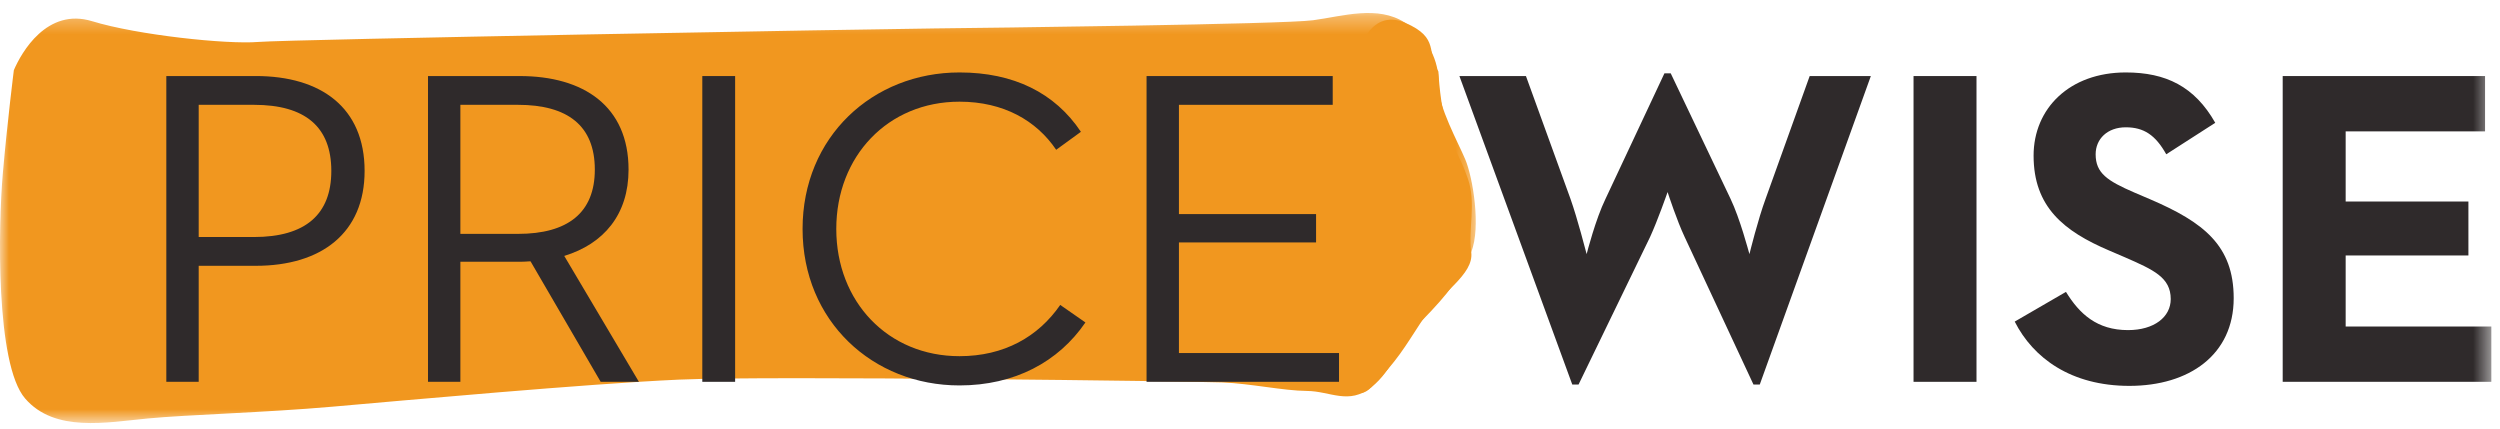
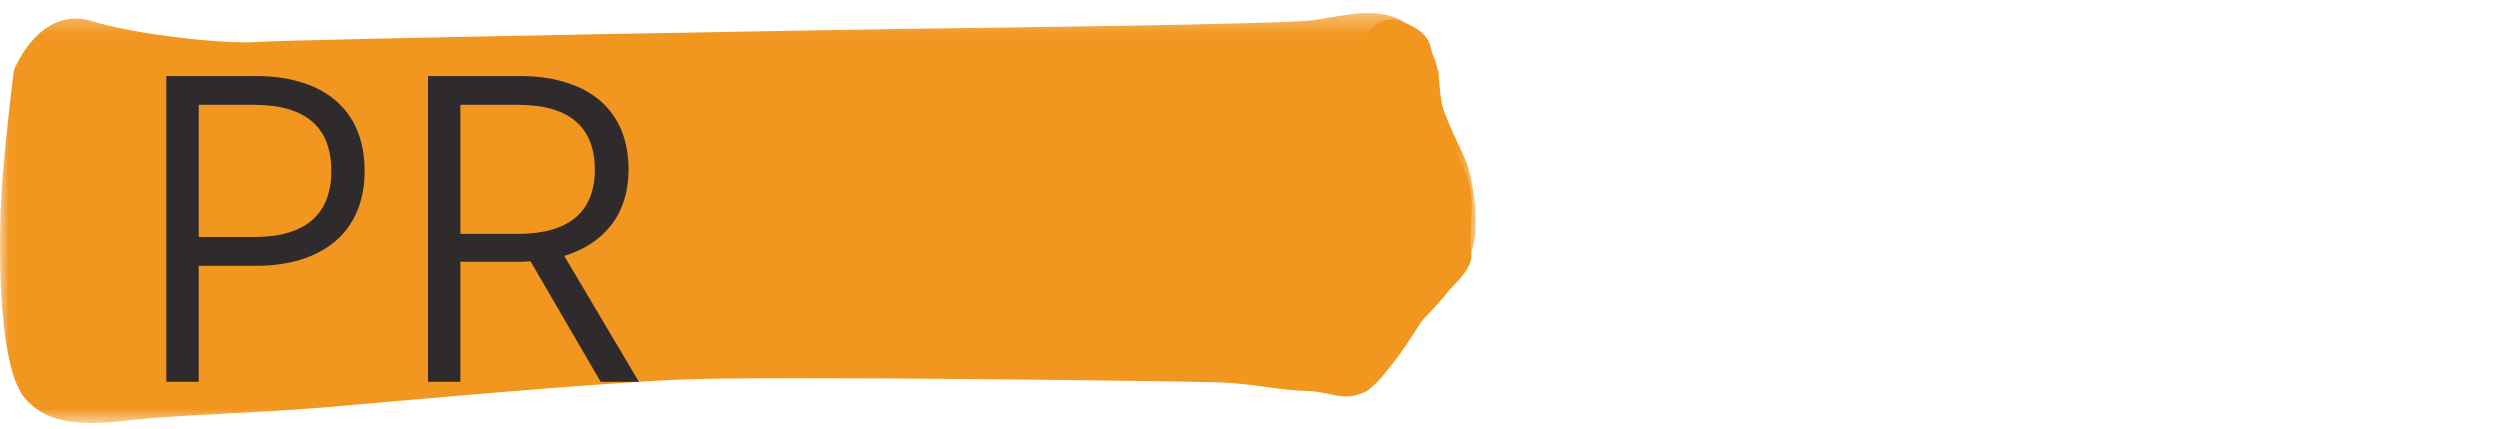
<svg xmlns="http://www.w3.org/2000/svg" xmlns:xlink="http://www.w3.org/1999/xlink" width="140px" height="24px" viewBox="0 0 140 24" version="1.1">
  <title>PriceWise_c</title>
  <desc>Created with Sketch.</desc>
  <defs>
    <polygon id="path-1" points="0 0.31 82.643 0.31 82.643 23.273 0 23.273" />
-     <polygon id="path-3" points="0 23.691 139.516 23.691 139.516 0.727 0 0.727" />
  </defs>
  <g id="Page-1" stroke="none" stroke-width="1" fill="none" fill-rule="evenodd">
    <g id="PriceWise_c">
      <g id="Group-3" transform="translate(0, 0.418)">
        <mask id="mask-2" fill="white">
          <use xlink:href="#path-1" />
        </mask>
        <g id="Clip-2" />
        <path d="M0.776,3.51 C1.2,2.521 2.628,-0.007 5.162,0.77 C7.692,1.546 12.709,2.076 14.461,1.931 C16.213,1.787 49.349,1.203 52.327,1.174 C55.308,1.142 71.887,0.941 73.536,0.715 C75.186,0.494 77.149,-0.146 78.686,0.857 C80.223,1.861 80.607,3.302 80.57,4.425 C80.538,5.55 81.651,7.543 82.058,8.516 C82.47,9.487 82.948,12.313 82.388,13.692 C81.831,15.076 81.118,16.011 79.645,17.521 C78.169,19.026 78.056,20.254 76.796,21.266 C75.533,22.277 74.492,21.483 73.185,21.475 C71.877,21.465 70.05,21.063 68.455,20.999 C66.86,20.934 43.122,20.614 38.02,20.841 C32.919,21.069 22.508,22.017 18.633,22.355 C14.761,22.694 10.577,22.798 8.274,23.017 C5.972,23.235 3.065,23.819 1.407,21.897 C-0.255,19.978 -0.096,12.209 0.159,9.286 C0.416,6.36 0.776,3.51 0.776,3.51" id="Fill-1" fill="#F1971F" mask="url(#mask-2)" />
      </g>
      <path d="M80.55,4.006 C79.853,2.982 80.67,2.125 78.686,1.275 C76.704,0.424 75.823,2.876 75.786,4.654 C75.749,6.431 75.036,7.369 73.981,8.537 C72.929,9.707 73.1,10.99 73.034,13.236 C72.966,15.488 72.508,17.601 73.365,18.417 C74.223,19.235 75.319,23.19 76.796,21.684 C78.268,20.177 78.641,19.474 79.645,17.938 C80.648,16.402 82.564,15.391 82.388,14.11 C82.216,12.829 82.671,11.372 82.209,10.032 C81.748,8.695 81.562,8.719 81.102,7.383 C80.641,6.046 80.55,4.006 80.55,4.006" id="Fill-4" fill="#F1971F" />
      <path d="M14.223,13.273 C17.094,13.273 18.554,12.015 18.554,9.572 C18.554,7.105 17.094,5.87 14.223,5.87 L11.127,5.87 L11.127,13.273 L14.223,13.273 Z M9.314,4.258 L14.325,4.258 C17.975,4.258 20.418,6.022 20.418,9.572 C20.418,13.047 18.001,14.885 14.325,14.885 L11.127,14.885 L11.127,21.381 L9.314,21.381 L9.314,4.258 Z" id="Fill-6" fill="#2F2A2B" />
      <path d="M29.005,13.097 C31.8,13.097 33.31,11.913 33.31,9.497 C33.31,7.028 31.775,5.87 29.005,5.87 L25.781,5.87 L25.781,13.097 L29.005,13.097 Z M23.968,4.259 L29.106,4.259 C32.681,4.259 35.199,5.945 35.199,9.497 C35.199,12.015 33.814,13.652 31.598,14.332 L35.779,21.382 L33.638,21.382 L29.709,14.633 C29.459,14.658 29.181,14.658 28.904,14.658 L25.781,14.658 L25.781,21.382 L23.968,21.382 L23.968,4.259 Z" id="Fill-8" fill="#2F2A2B" />
      <mask id="mask-4" fill="white">
        <use xlink:href="#path-3" />
      </mask>
      <g id="Clip-11" />
      <polygon id="Fill-10" fill="#2F2A2B" mask="url(#mask-4)" points="39.329 21.382 41.167 21.382 41.167 4.259 39.329 4.259" />
      <path d="M44.944,12.82 C44.944,7.658 48.872,4.057 53.732,4.057 C56.754,4.057 59.07,5.191 60.531,7.381 L59.146,8.388 C58.038,6.752 56.2,5.694 53.732,5.694 C49.728,5.694 46.832,8.741 46.832,12.82 C46.832,16.9 49.728,19.946 53.732,19.946 C56.225,19.946 58.139,18.864 59.373,17.076 L60.783,18.057 C59.272,20.273 56.804,21.584 53.732,21.584 C48.872,21.584 44.944,17.983 44.944,12.82" id="Fill-12" fill="#2F2A2B" mask="url(#mask-4)" />
      <polygon id="Fill-13" fill="#2F2A2B" mask="url(#mask-4)" points="64.207 4.259 74.632 4.259 74.632 5.87 66.02 5.87 66.02 11.989 73.7 11.989 73.7 13.576 66.02 13.576 66.02 19.77 74.985 19.77 74.985 21.381 64.207 21.381" />
      <path d="M81.727,4.259 L85.453,4.259 L87.946,11.133 C88.348,12.267 88.802,14.054 88.852,14.231 C88.877,14.129 89.356,12.267 89.91,11.133 L93.208,4.107 L93.561,4.107 L96.91,11.133 C97.439,12.241 97.917,14.054 97.968,14.231 C97.994,14.129 98.446,12.291 98.874,11.133 L101.342,4.259 L104.767,4.259 L98.547,21.533 L98.194,21.533 L94.342,13.274 C93.914,12.367 93.435,10.906 93.385,10.755 C93.359,10.83 92.831,12.342 92.403,13.274 L88.399,21.533 L88.047,21.533 L81.727,4.259 Z" id="Fill-14" fill="#2F2A2B" mask="url(#mask-4)" />
      <polygon id="Fill-15" fill="#2F2A2B" mask="url(#mask-4)" points="107.158 21.382 110.684 21.382 110.684 4.259 107.158 4.259" />
      <path d="M112.824,18.009 L115.694,16.345 C116.45,17.579 117.432,18.486 119.169,18.486 C120.63,18.486 121.561,17.755 121.561,16.748 C121.561,15.539 120.604,15.112 118.993,14.407 L118.112,14.029 C115.569,12.946 113.881,11.586 113.881,8.715 C113.881,6.072 115.896,4.057 119.044,4.057 C121.285,4.057 122.896,4.838 124.054,6.877 L121.31,8.64 C120.705,7.558 120.051,7.129 119.044,7.129 C118.011,7.129 117.356,7.783 117.356,8.64 C117.356,9.698 118.011,10.126 119.522,10.781 L120.404,11.158 C123.4,12.443 125.087,13.752 125.087,16.698 C125.087,19.87 122.594,21.609 119.245,21.609 C115.972,21.609 113.856,20.047 112.824,18.009" id="Fill-16" fill="#2F2A2B" mask="url(#mask-4)" />
      <polygon id="Fill-17" fill="#2F2A2B" mask="url(#mask-4)" points="127.831 4.259 139.163 4.259 139.163 7.357 131.357 7.357 131.357 11.285 138.231 11.285 138.231 14.306 131.357 14.306 131.357 18.285 139.515 18.285 139.515 21.381 127.831 21.381" />
    </g>
  </g>
</svg>